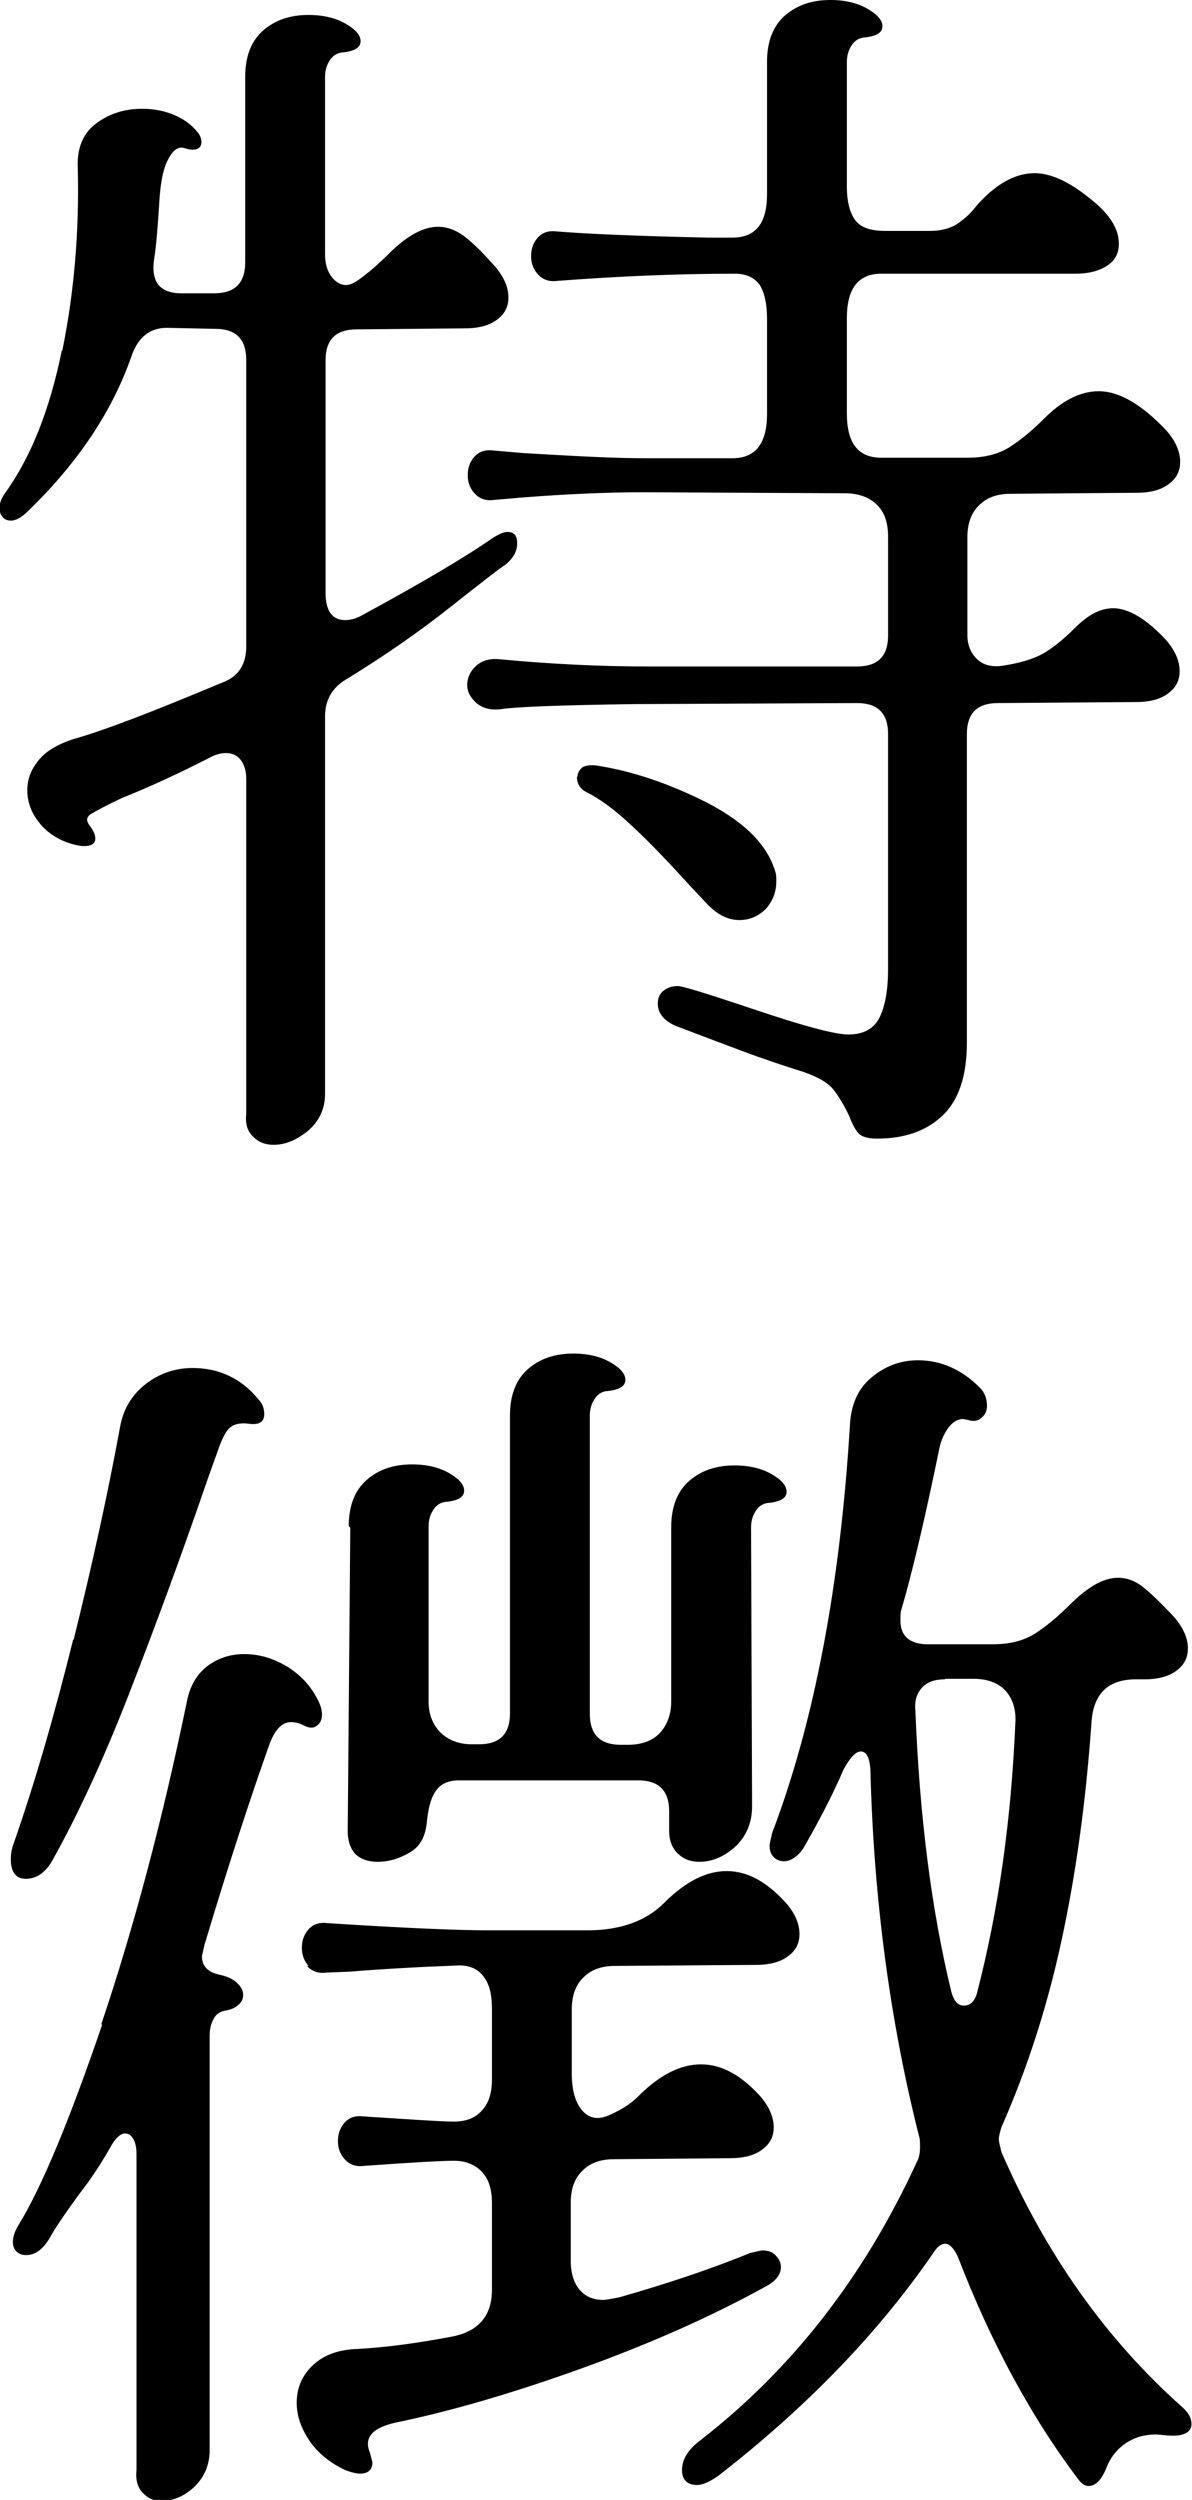
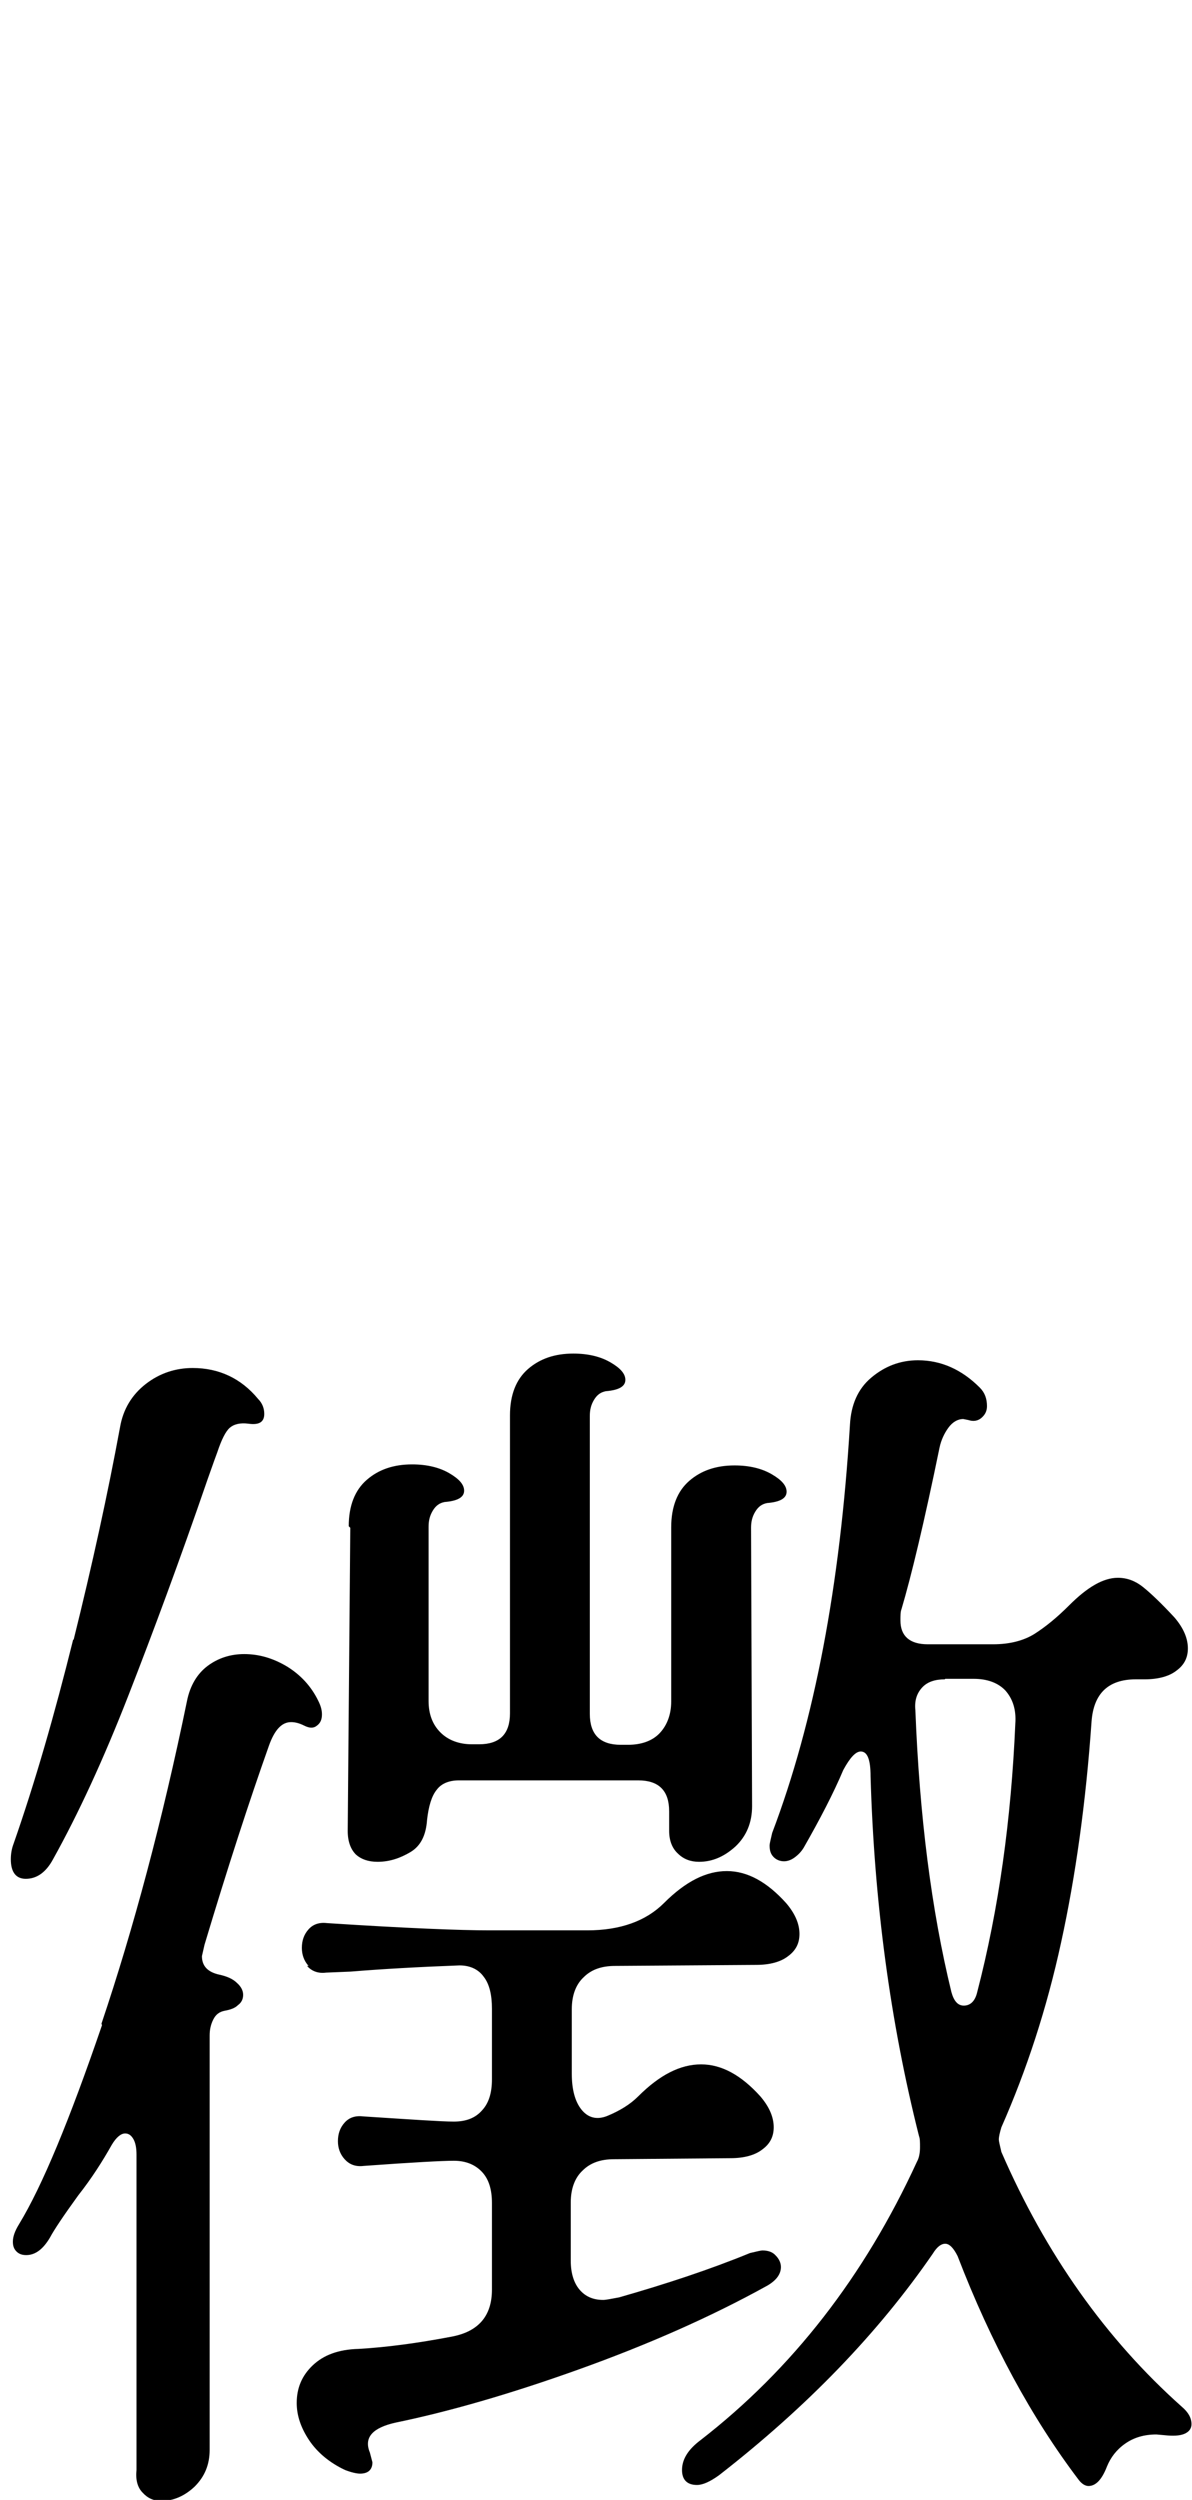
<svg xmlns="http://www.w3.org/2000/svg" id="_レイヤー_2" viewBox="0 0 23.14 48.5">
  <g id="_レイヤー_2-2">
    <g>
-       <path d="M1.21,6.8c.23-1.13,.33-2.31,.3-3.54-.02-.38,.1-.67,.35-.86,.25-.19,.55-.29,.9-.29,.22,0,.43,.04,.62,.12,.19,.08,.34,.19,.46,.34,.05,.06,.07,.13,.07,.19s-.03,.11-.08,.13c-.06,.02-.13,.02-.23-.01-.13-.05-.24,.02-.34,.22-.1,.19-.15,.48-.17,.86-.03,.48-.06,.84-.1,1.08-.03,.21,0,.37,.08,.48,.09,.11,.24,.17,.44,.17h.65c.4,0,.6-.2,.6-.6V1.49c0-.4,.12-.7,.35-.9,.23-.2,.52-.3,.88-.3,.29,0,.53,.06,.72,.17,.19,.11,.29,.22,.29,.34,0,.13-.13,.2-.38,.22-.1,.02-.17,.07-.23,.17-.06,.1-.08,.2-.08,.31v3.43c0,.18,.04,.32,.12,.43s.18,.17,.29,.17c.06,0,.14-.03,.24-.1,.14-.1,.34-.26,.58-.5,.35-.35,.67-.53,.96-.53,.18,0,.35,.06,.52,.19,.17,.13,.36,.32,.59,.58,.18,.21,.26,.41,.26,.6,0,.18-.07,.32-.22,.43-.14,.11-.35,.17-.62,.17l-2.11,.02c-.4,0-.6,.2-.6,.6v4.51c0,.35,.13,.53,.38,.53,.11,0,.22-.03,.34-.1,1.18-.64,2.02-1.14,2.52-1.49,.13-.08,.22-.12,.29-.12,.13,0,.19,.07,.19,.22s-.07,.28-.22,.41c-.1,.06-.46,.34-1.08,.83s-1.3,.96-2.02,1.4c-.27,.16-.41,.4-.41,.72v7.32c0,.29-.11,.52-.32,.71-.22,.18-.44,.28-.68,.28-.16,0-.29-.05-.4-.16s-.15-.25-.13-.44v-6.5c0-.16-.04-.28-.11-.37-.07-.09-.17-.13-.28-.13s-.22,.03-.34,.1c-.59,.3-1.15,.56-1.68,.77-.3,.14-.5,.25-.6,.31-.1,.06-.1,.14-.02,.24,.06,.08,.1,.16,.1,.24,0,.11-.1,.16-.29,.14-.3-.05-.55-.18-.74-.38-.19-.21-.29-.44-.29-.7,0-.21,.07-.4,.22-.58,.14-.18,.37-.31,.67-.41,.58-.16,1.54-.53,2.9-1.1,.3-.11,.46-.34,.46-.7V6.98c0-.4-.2-.6-.6-.6l-.94-.02c-.32,0-.54,.17-.67,.5-.37,1.09-1.04,2.1-2.02,3.05-.13,.13-.24,.19-.34,.19-.06,0-.12-.02-.16-.07s-.06-.1-.06-.17c0-.1,.04-.2,.12-.31,.5-.7,.86-1.62,1.09-2.75Zm8.03,6.83c-.11-.1-.17-.21-.17-.34,0-.14,.06-.27,.17-.37,.11-.1,.26-.15,.46-.13,1.06,.1,2.02,.14,2.88,.14h4.06c.4,0,.6-.2,.6-.6v-1.92c0-.27-.07-.48-.22-.62-.14-.14-.35-.22-.62-.22l-3.91-.02c-.64,0-1.42,.03-2.33,.1l-.58,.05c-.16,.02-.28-.03-.37-.13s-.13-.22-.13-.35c0-.14,.04-.26,.13-.36s.21-.14,.37-.12l.58,.05c1.01,.06,1.78,.1,2.33,.1h1.73c.45,0,.67-.29,.67-.86v-1.85c0-.29-.05-.5-.14-.65-.1-.14-.26-.22-.48-.22-1.12,0-2.27,.05-3.46,.14-.16,.02-.28-.03-.37-.13s-.13-.22-.13-.35c0-.14,.04-.26,.13-.36s.21-.14,.37-.12c.61,.05,1.58,.09,2.93,.12h.48c.45,0,.67-.28,.67-.84V1.2c0-.4,.12-.7,.35-.9,.23-.2,.52-.3,.88-.3,.29,0,.53,.06,.72,.17,.19,.11,.29,.22,.29,.34,0,.13-.13,.2-.38,.22-.1,.02-.17,.07-.23,.17-.06,.1-.08,.2-.08,.31V3.62c0,.3,.06,.52,.17,.66,.11,.14,.3,.2,.58,.2h.86c.22,0,.4-.05,.54-.14,.14-.1,.24-.19,.32-.29,.08-.1,.14-.16,.17-.19,.34-.34,.67-.5,1.01-.5s.74,.2,1.2,.6c.29,.26,.43,.51,.43,.77,0,.18-.07,.32-.22,.42s-.35,.16-.62,.16h-3.77c-.45,0-.67,.29-.67,.86v1.85c0,.58,.22,.86,.67,.86h1.68c.32,0,.59-.07,.8-.2,.22-.14,.44-.32,.68-.56,.35-.35,.7-.53,1.06-.53,.4,0,.84,.26,1.32,.77,.18,.21,.26,.41,.26,.6,0,.18-.07,.32-.22,.43-.14,.11-.35,.17-.62,.17l-2.45,.02c-.26,0-.46,.07-.61,.22-.15,.14-.23,.35-.23,.62v1.9c0,.19,.06,.34,.18,.46s.28,.16,.47,.14c.35-.05,.62-.13,.82-.24,.19-.11,.4-.28,.62-.5,.26-.26,.5-.38,.74-.38,.3,0,.65,.21,1.03,.62,.18,.21,.26,.41,.26,.6,0,.18-.07,.32-.22,.43-.14,.11-.35,.17-.62,.17l-2.69,.02c-.4,0-.6,.2-.6,.6v5.98c0,.66-.16,1.13-.48,1.43-.32,.3-.74,.44-1.27,.44-.18,0-.3-.04-.36-.11-.06-.07-.12-.18-.17-.32-.1-.21-.2-.38-.31-.52-.11-.14-.31-.25-.6-.35-.32-.1-.72-.23-1.2-.41-.48-.18-.9-.34-1.27-.48-.22-.1-.34-.24-.34-.43,0-.1,.03-.18,.1-.24s.16-.1,.29-.1c.08,0,.48,.12,1.2,.36,.42,.14,.83,.28,1.25,.4,.42,.12,.7,.18,.86,.18,.29,0,.49-.11,.6-.32,.11-.22,.17-.53,.17-.95v-4.56c0-.4-.2-.6-.6-.6l-4.34,.02c-1.39,.02-2.26,.05-2.59,.1-.19,.02-.34-.02-.46-.12Zm1.97,1.44c0-.06,.03-.12,.08-.17,.06-.05,.15-.06,.28-.05,.72,.11,1.44,.36,2.17,.73,.73,.38,1.16,.82,1.31,1.33,.02,.05,.02,.11,.02,.19,0,.21-.07,.38-.2,.53-.14,.14-.31,.22-.52,.22s-.42-.1-.62-.31l-.34-.36c-.48-.53-.87-.93-1.18-1.21-.3-.28-.58-.48-.84-.61-.11-.06-.17-.16-.17-.29Z" />
      <path d="M1.43,31.81c.36-1.45,.66-2.82,.9-4.12,.06-.35,.23-.63,.5-.84,.27-.21,.58-.31,.91-.31,.51,0,.94,.2,1.27,.6,.08,.08,.12,.18,.12,.29,0,.16-.1,.22-.31,.19-.16-.02-.28,.01-.36,.08-.08,.07-.16,.23-.24,.47-.02,.05-.08,.22-.19,.53-.54,1.57-1.06,2.97-1.54,4.2-.48,1.23-.97,2.29-1.46,3.17-.14,.26-.32,.38-.53,.38-.19,0-.29-.13-.29-.38,0-.11,.02-.21,.05-.29,.42-1.2,.8-2.52,1.16-3.97Zm.54,7.45c.62-1.84,1.18-3.93,1.66-6.26,.06-.3,.2-.53,.4-.68,.2-.15,.44-.23,.71-.23,.29,0,.56,.08,.83,.24,.26,.16,.47,.38,.61,.67,.05,.1,.07,.18,.07,.26,0,.1-.03,.17-.1,.22-.06,.05-.14,.05-.24,0-.1-.05-.18-.07-.26-.07-.18,0-.32,.15-.43,.46-.38,1.07-.8,2.36-1.25,3.86l-.05,.22c0,.19,.11,.31,.34,.36,.14,.03,.26,.08,.34,.16,.08,.07,.12,.15,.12,.23s-.03,.15-.1,.2c-.06,.06-.15,.09-.26,.11-.1,.02-.17,.07-.22,.17-.05,.1-.07,.2-.07,.31v8.04c0,.29-.1,.52-.29,.71-.19,.18-.41,.28-.65,.28-.14,0-.26-.05-.36-.16-.1-.1-.14-.25-.12-.44v-6.12c0-.13-.02-.23-.06-.3s-.09-.11-.16-.11c-.08,0-.17,.07-.26,.22-.18,.32-.39,.65-.65,.98-.29,.4-.47,.67-.55,.82-.13,.22-.28,.34-.46,.34-.08,0-.14-.02-.19-.07s-.07-.11-.07-.19c0-.1,.04-.21,.12-.34,.45-.74,.98-2.02,1.61-3.86Zm4.02-1.12c-.09-.1-.13-.22-.13-.35,0-.14,.04-.26,.13-.36s.21-.14,.37-.12c1.54,.1,2.58,.14,3.14,.14h1.9c.64,0,1.14-.18,1.49-.53,.42-.42,.82-.62,1.22-.62s.78,.21,1.15,.62c.18,.21,.26,.41,.26,.6,0,.18-.07,.32-.22,.43-.14,.11-.35,.17-.62,.17l-2.74,.02c-.26,0-.46,.07-.61,.22-.15,.14-.23,.35-.23,.62v1.25c0,.3,.06,.54,.19,.7,.13,.16,.3,.2,.5,.12,.24-.1,.44-.22,.6-.38,.42-.42,.82-.62,1.22-.62s.78,.21,1.15,.62c.18,.21,.26,.41,.26,.6,0,.18-.07,.32-.22,.43-.14,.11-.35,.17-.62,.17l-2.26,.02c-.26,0-.46,.07-.61,.22-.15,.14-.23,.35-.23,.62v1.13c0,.24,.06,.43,.17,.56s.26,.2,.46,.2c.05,0,.15-.02,.31-.05,.91-.26,1.76-.54,2.54-.86,.13-.03,.21-.05,.24-.05,.11,0,.2,.03,.26,.1,.06,.06,.1,.14,.1,.22,0,.14-.09,.26-.26,.36-1.1,.61-2.33,1.15-3.67,1.63-1.34,.48-2.53,.82-3.55,1.03-.45,.1-.62,.29-.5,.58l.05,.19c0,.14-.08,.22-.24,.22-.06,0-.16-.02-.29-.07-.3-.14-.54-.34-.7-.58s-.24-.48-.24-.72c0-.29,.1-.53,.31-.73s.5-.31,.89-.32c.53-.03,1.14-.11,1.82-.24,.51-.1,.77-.4,.77-.91v-1.68c0-.26-.06-.46-.19-.6-.13-.14-.31-.22-.55-.22-.21,0-.79,.03-1.75,.1-.16,.02-.28-.03-.37-.13-.09-.1-.13-.22-.13-.35,0-.14,.04-.26,.13-.36,.09-.1,.21-.14,.37-.12,.93,.06,1.51,.1,1.75,.1s.42-.07,.55-.22c.13-.14,.19-.34,.19-.6v-1.37c0-.27-.05-.48-.16-.62-.1-.14-.26-.22-.47-.22-.8,.03-1.5,.07-2.11,.12l-.48,.02c-.16,.02-.28-.03-.37-.13Zm.78-8.53c0-.4,.12-.7,.35-.9,.23-.2,.52-.3,.88-.3,.29,0,.53,.06,.72,.17,.19,.11,.29,.22,.29,.34,0,.13-.13,.2-.38,.22-.1,.02-.17,.07-.23,.17-.06,.1-.08,.2-.08,.31v3.38c0,.26,.08,.46,.23,.61,.15,.15,.36,.23,.61,.23h.14c.4,0,.6-.2,.6-.6v-5.78c0-.4,.12-.7,.35-.9,.23-.2,.52-.3,.88-.3,.29,0,.53,.06,.72,.17,.19,.11,.29,.22,.29,.34,0,.13-.13,.2-.38,.22-.1,.02-.17,.07-.23,.17-.06,.1-.08,.2-.08,.31v5.78c0,.4,.2,.6,.6,.6h.14c.27,0,.48-.08,.62-.23,.14-.15,.22-.36,.22-.61v-3.38c0-.4,.12-.7,.35-.9,.23-.2,.52-.3,.88-.3,.29,0,.53,.06,.72,.17,.19,.11,.29,.22,.29,.34,0,.13-.13,.2-.38,.22-.1,.02-.17,.07-.23,.17-.06,.1-.08,.2-.08,.31l.02,5.4c0,.32-.11,.58-.32,.78-.22,.2-.45,.3-.71,.3-.16,0-.3-.05-.41-.16-.11-.1-.17-.25-.17-.44v-.38c0-.4-.2-.6-.6-.6h-3.48c-.19,0-.34,.06-.43,.18-.1,.12-.16,.32-.19,.59-.02,.29-.12,.5-.32,.62s-.41,.19-.64,.19c-.18,0-.32-.05-.42-.14-.1-.1-.16-.25-.16-.46l.05-5.88Zm11.04,12.31c.03-.06,.05-.15,.05-.26,0-.1,0-.17-.02-.22-.56-2.22-.87-4.55-.94-6.98,0-.32-.06-.48-.19-.48-.1,0-.21,.12-.34,.36-.19,.45-.45,.95-.77,1.51-.05,.08-.11,.14-.18,.19-.07,.05-.14,.07-.2,.07-.08,0-.15-.03-.2-.08-.06-.06-.08-.13-.08-.23,0-.03,.02-.11,.05-.24,.82-2.16,1.32-4.8,1.51-7.92,.02-.38,.15-.69,.41-.91,.26-.22,.56-.34,.91-.34,.45,0,.85,.18,1.2,.53,.1,.1,.14,.22,.14,.36,0,.1-.04,.17-.11,.23-.07,.06-.16,.07-.25,.04l-.1-.02c-.11,0-.21,.06-.29,.17-.08,.11-.14,.24-.17,.38-.3,1.46-.55,2.5-.74,3.14-.02,.05-.02,.12-.02,.22,0,.3,.18,.46,.53,.46h1.27c.32,0,.59-.07,.8-.2,.22-.14,.44-.32,.68-.56,.35-.35,.66-.53,.94-.53,.18,0,.34,.06,.49,.18s.36,.32,.61,.59c.18,.21,.26,.41,.26,.6,0,.18-.07,.32-.22,.43-.14,.11-.35,.17-.62,.17h-.17c-.53,0-.82,.27-.86,.82-.11,1.57-.31,3-.59,4.28-.28,1.29-.67,2.48-1.16,3.59-.03,.1-.05,.18-.05,.24,0,.03,.02,.11,.05,.24,.86,1.98,2.03,3.63,3.5,4.94,.13,.11,.19,.22,.19,.34,0,.08-.04,.14-.12,.18s-.19,.05-.34,.04l-.22-.02c-.24,0-.44,.06-.61,.18s-.28,.27-.35,.44c-.1,.26-.22,.38-.36,.38-.06,0-.13-.04-.19-.12-.91-1.2-1.7-2.65-2.35-4.34-.08-.16-.16-.24-.24-.24s-.16,.06-.24,.19c-1.06,1.54-2.44,2.97-4.15,4.3-.18,.13-.32,.19-.43,.19-.19,0-.29-.1-.29-.29,0-.21,.12-.4,.36-.58,1.78-1.38,3.18-3.18,4.2-5.4Zm.53-9.34c-.19,0-.34,.05-.44,.16s-.15,.25-.13,.44c.08,2.05,.31,3.87,.7,5.47,.05,.18,.13,.26,.24,.26,.13,0,.22-.09,.26-.26,.42-1.62,.66-3.35,.74-5.21,.02-.27-.05-.48-.19-.64-.14-.15-.35-.23-.62-.23h-.55Z" />
    </g>
  </g>
</svg>